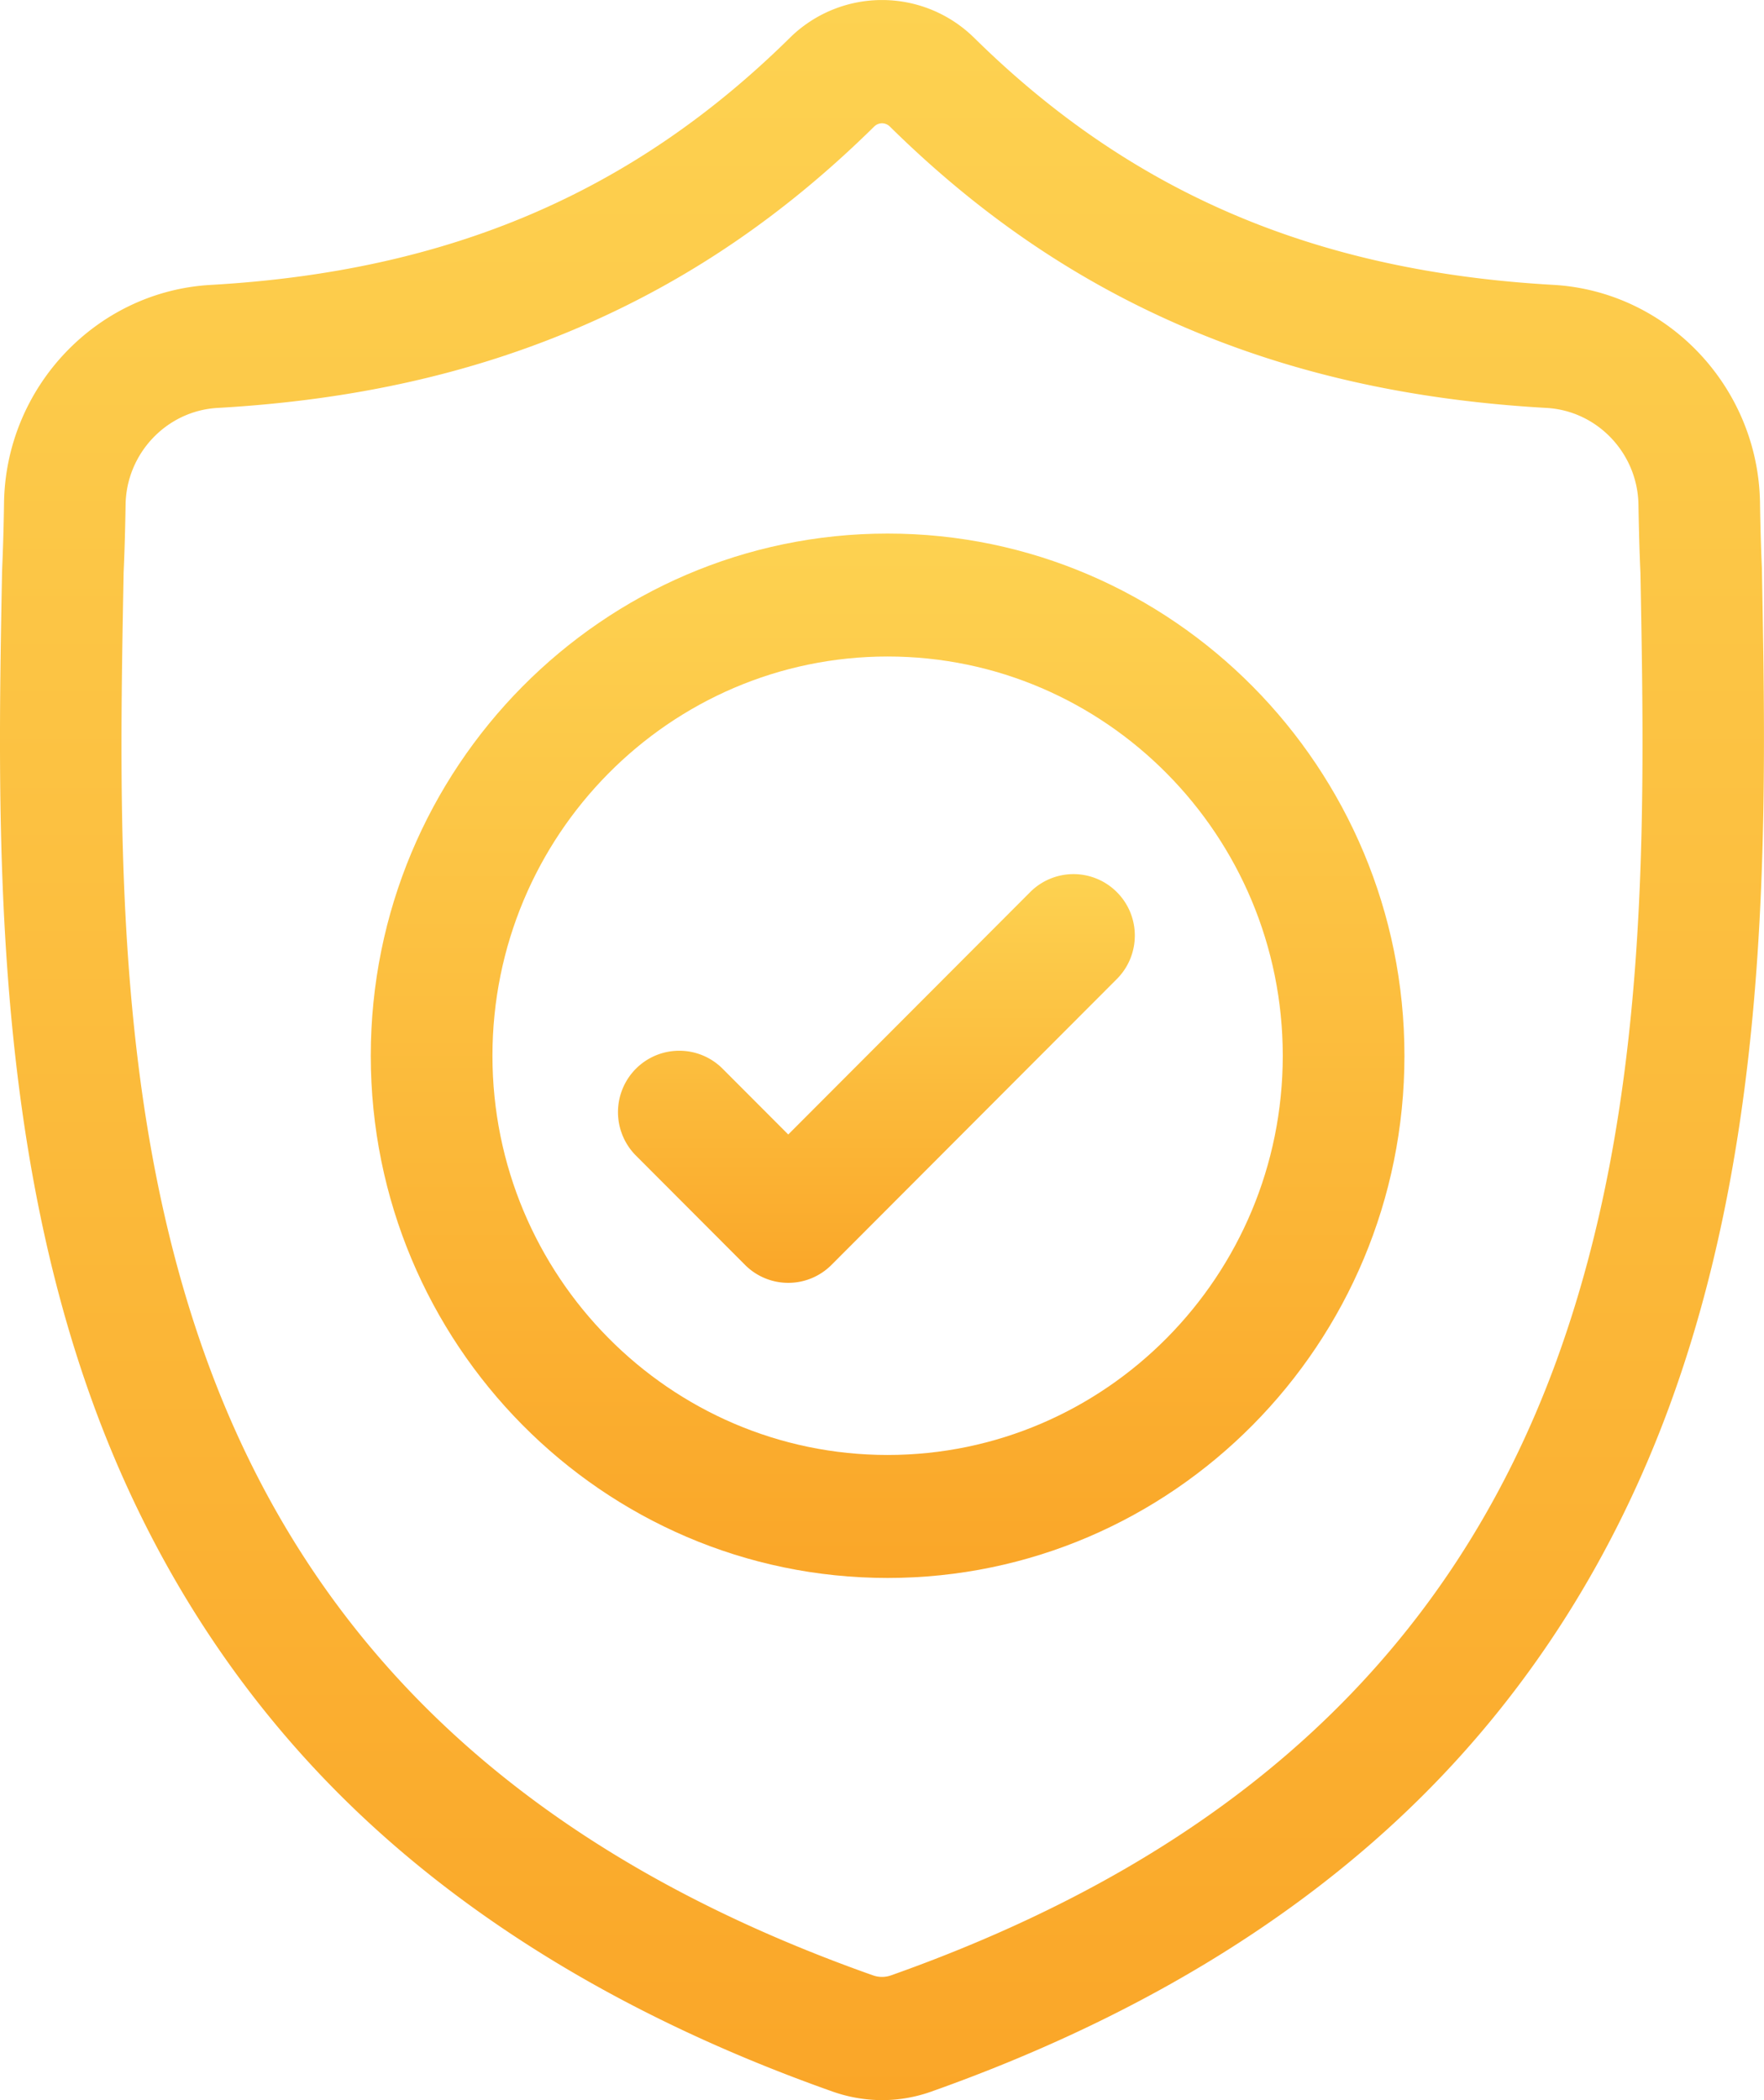
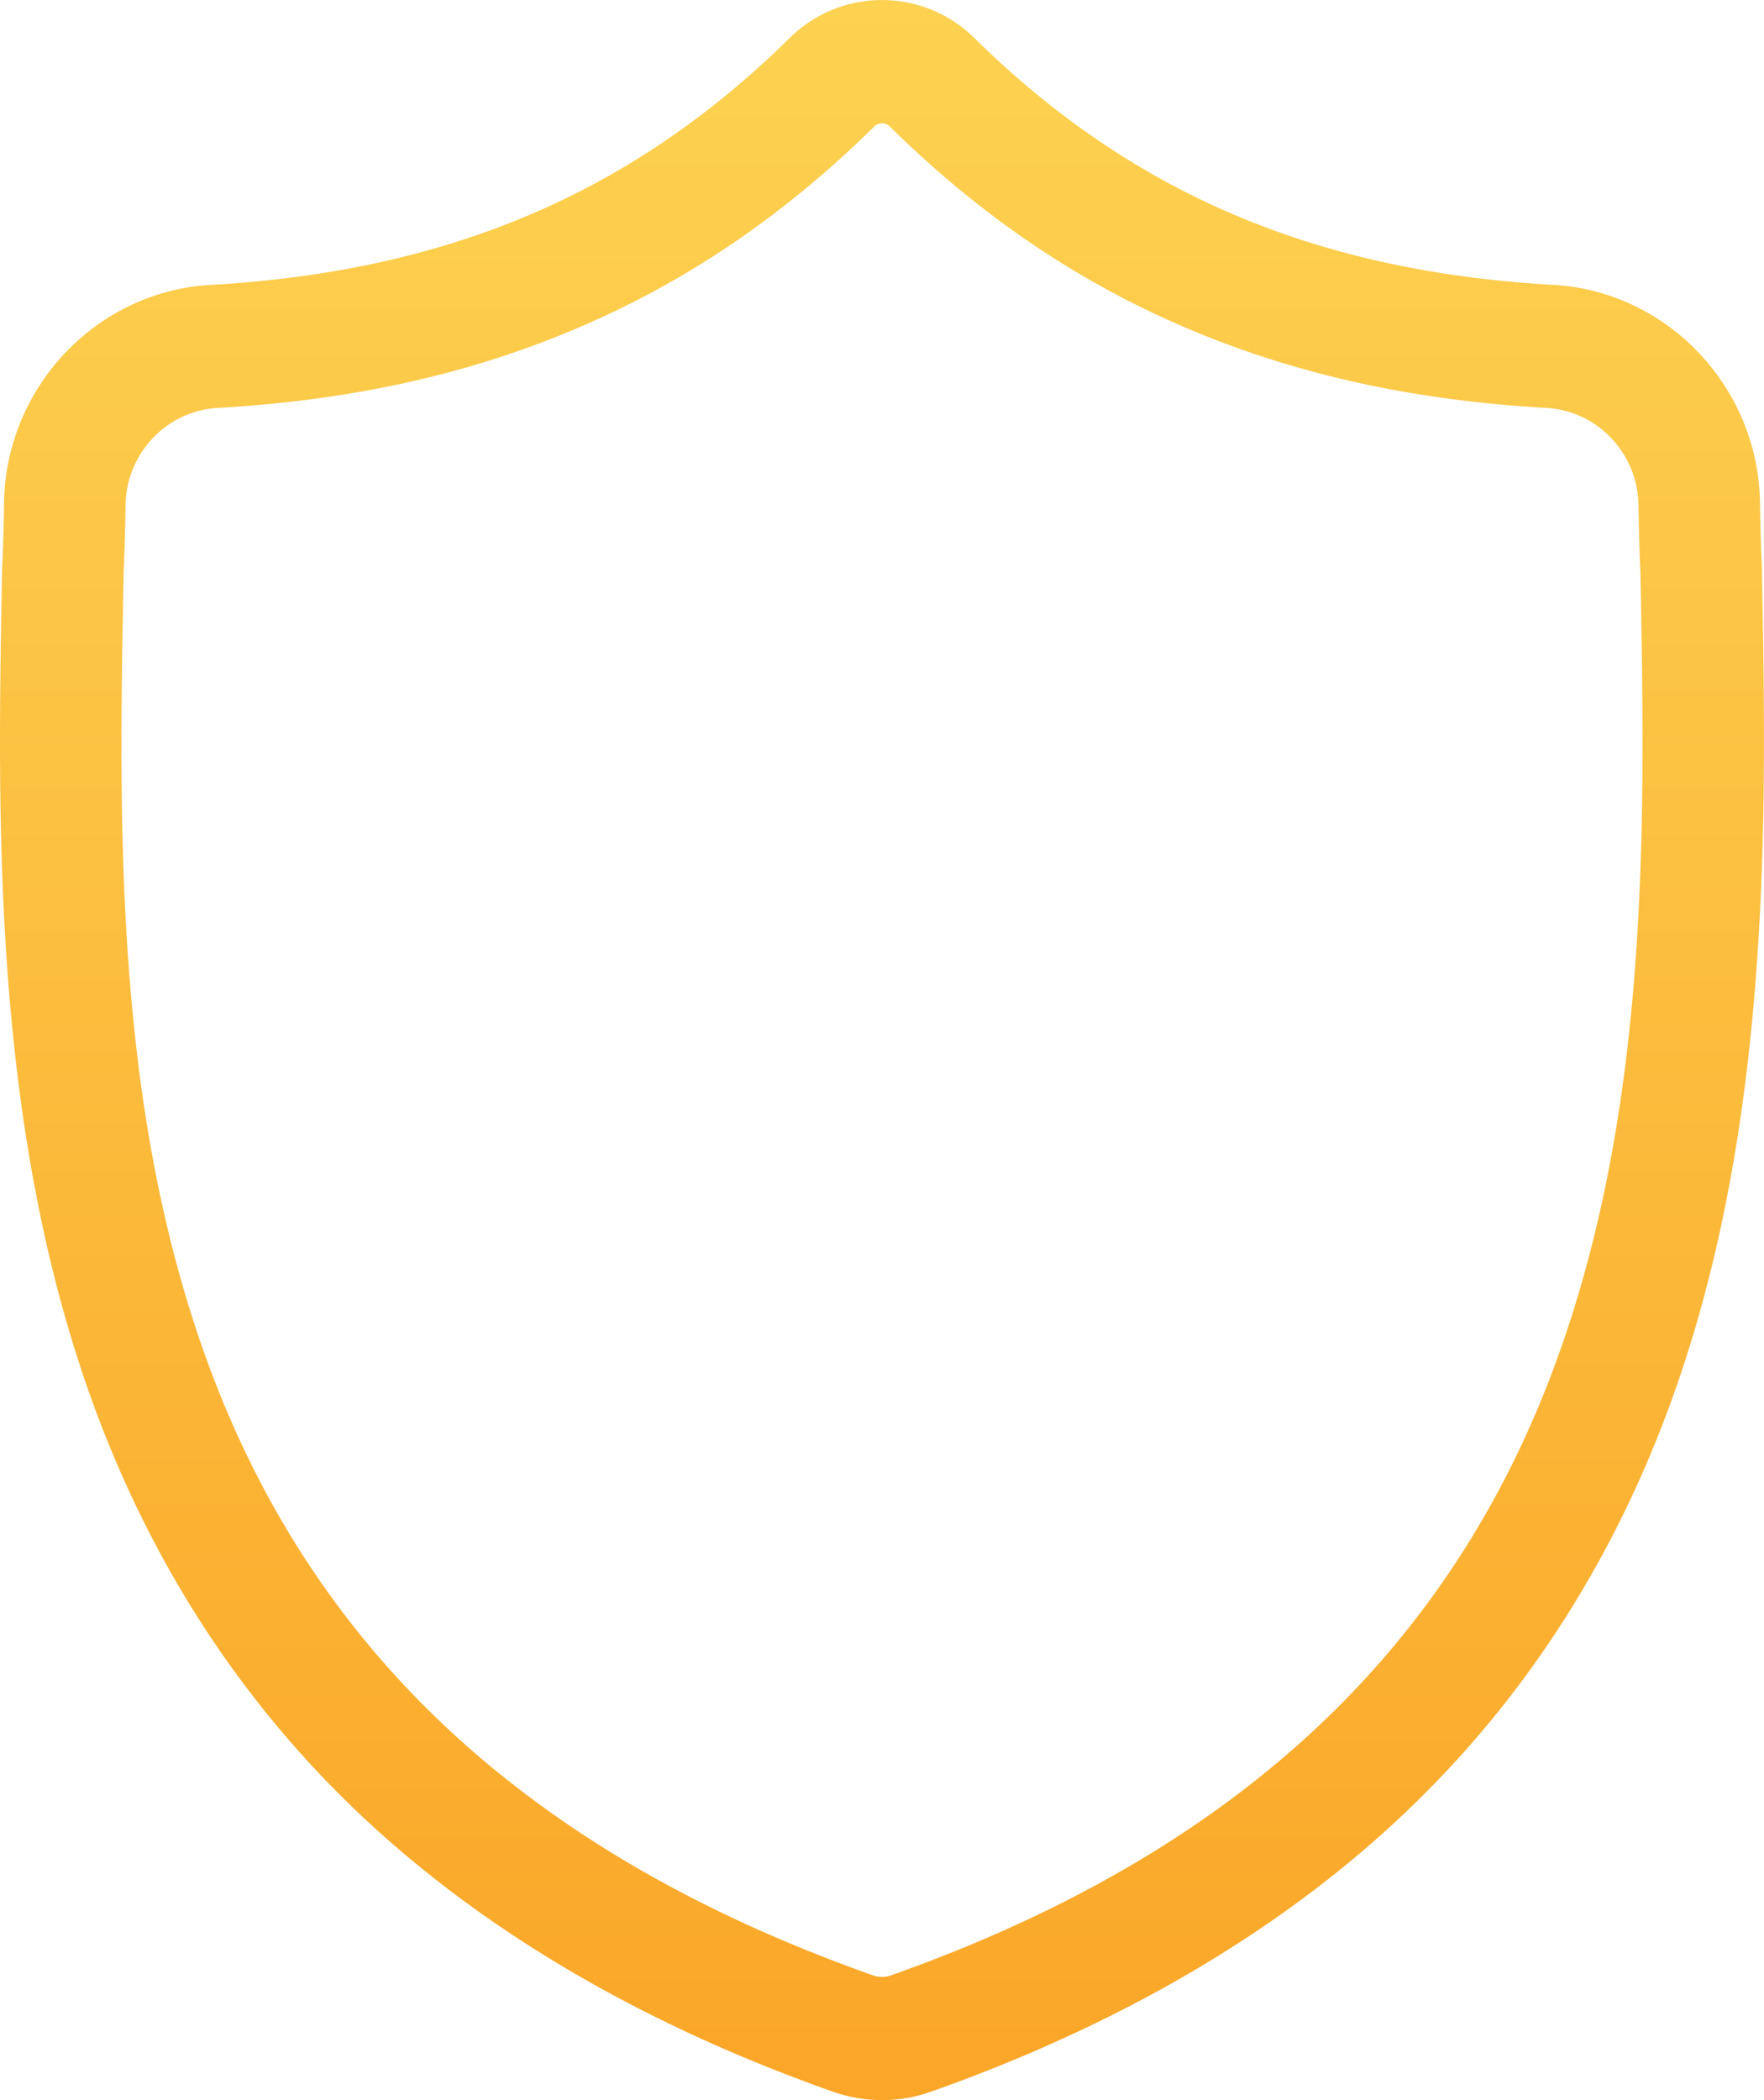
<svg xmlns="http://www.w3.org/2000/svg" width="42" height="50" viewBox="0 0 42 50">
  <defs>
    <linearGradient id="a" x1="50%" x2="50%" y1="0%" y2="100%">
      <stop offset="0%" stop-color="#FDD251" />
      <stop offset="100%" stop-color="#FAA628" />
    </linearGradient>
  </defs>
  <g fill="url(#a)" fill-rule="nonzero" transform="translate(-760 -1534)">
    <path d="M801.951 1547.566l-.001-.039c-.022-.48-.036-.988-.045-1.553-.04-2.757-2.202-5.038-4.922-5.192-5.67-.32-10.057-2.195-13.806-5.899l-.032-.03a3.125 3.125 0 0 0-4.29 0l-.031.03c-3.749 3.704-8.135 5.578-13.806 5.9-2.72.153-4.882 2.434-4.922 5.191-.008.562-.023 1.07-.044 1.553l-.003.09c-.11 5.863-.247 13.158 2.16 19.78 1.324 3.642 3.33 6.807 5.96 9.41 2.994 2.963 6.918 5.315 11.66 6.991A3.567 3.567 0 0 0 781 1584a3.496 3.496 0 0 0 1.173-.203c4.737-1.679 8.656-4.032 11.648-6.995 2.63-2.603 4.634-5.77 5.959-9.412 2.417-6.641 2.28-13.95 2.17-19.824zm-4.885 18.81c-2.54 6.979-7.723 11.772-15.847 14.652a.642.642 0 0 1-.437 0c-8.133-2.875-13.32-7.665-15.857-14.645-2.219-6.104-2.093-12.801-1.982-18.71v-.032c.023-.508.038-1.04.047-1.624.018-1.224.98-2.237 2.19-2.305 3.208-.182 6.028-.81 8.618-1.922 2.587-1.11 4.885-2.675 7.023-4.784a.264.264 0 0 1 .359 0c2.139 2.11 4.437 3.674 7.023 4.784 2.59 1.112 5.41 1.74 8.62 1.922 1.209.068 2.17 1.081 2.188 2.306.01.587.024 1.119.047 1.623.11 5.915.233 12.618-1.992 18.734z" />
-     <path d="M781.134 1546.703c-6.786 0-12.306 5.577-12.306 12.432s5.52 12.433 12.306 12.433c6.785 0 12.305-5.578 12.305-12.433 0-6.855-5.52-12.432-12.305-12.432zm0 21.937c-5.188 0-9.409-4.264-9.409-9.505 0-5.241 4.22-9.505 9.409-9.505 5.187 0 9.408 4.264 9.408 9.505 0 5.241-4.22 9.505-9.408 9.505z" />
-     <path d="M784.527 1555.24l-5.759 5.77-1.563-1.566a1.458 1.458 0 0 0-2.064 0 1.465 1.465 0 0 0 0 2.068l2.595 2.6a1.453 1.453 0 0 0 2.064 0l6.792-6.804c.57-.572.57-1.498 0-2.068a1.457 1.457 0 0 0-2.065 0z" />
  </g>
</svg>